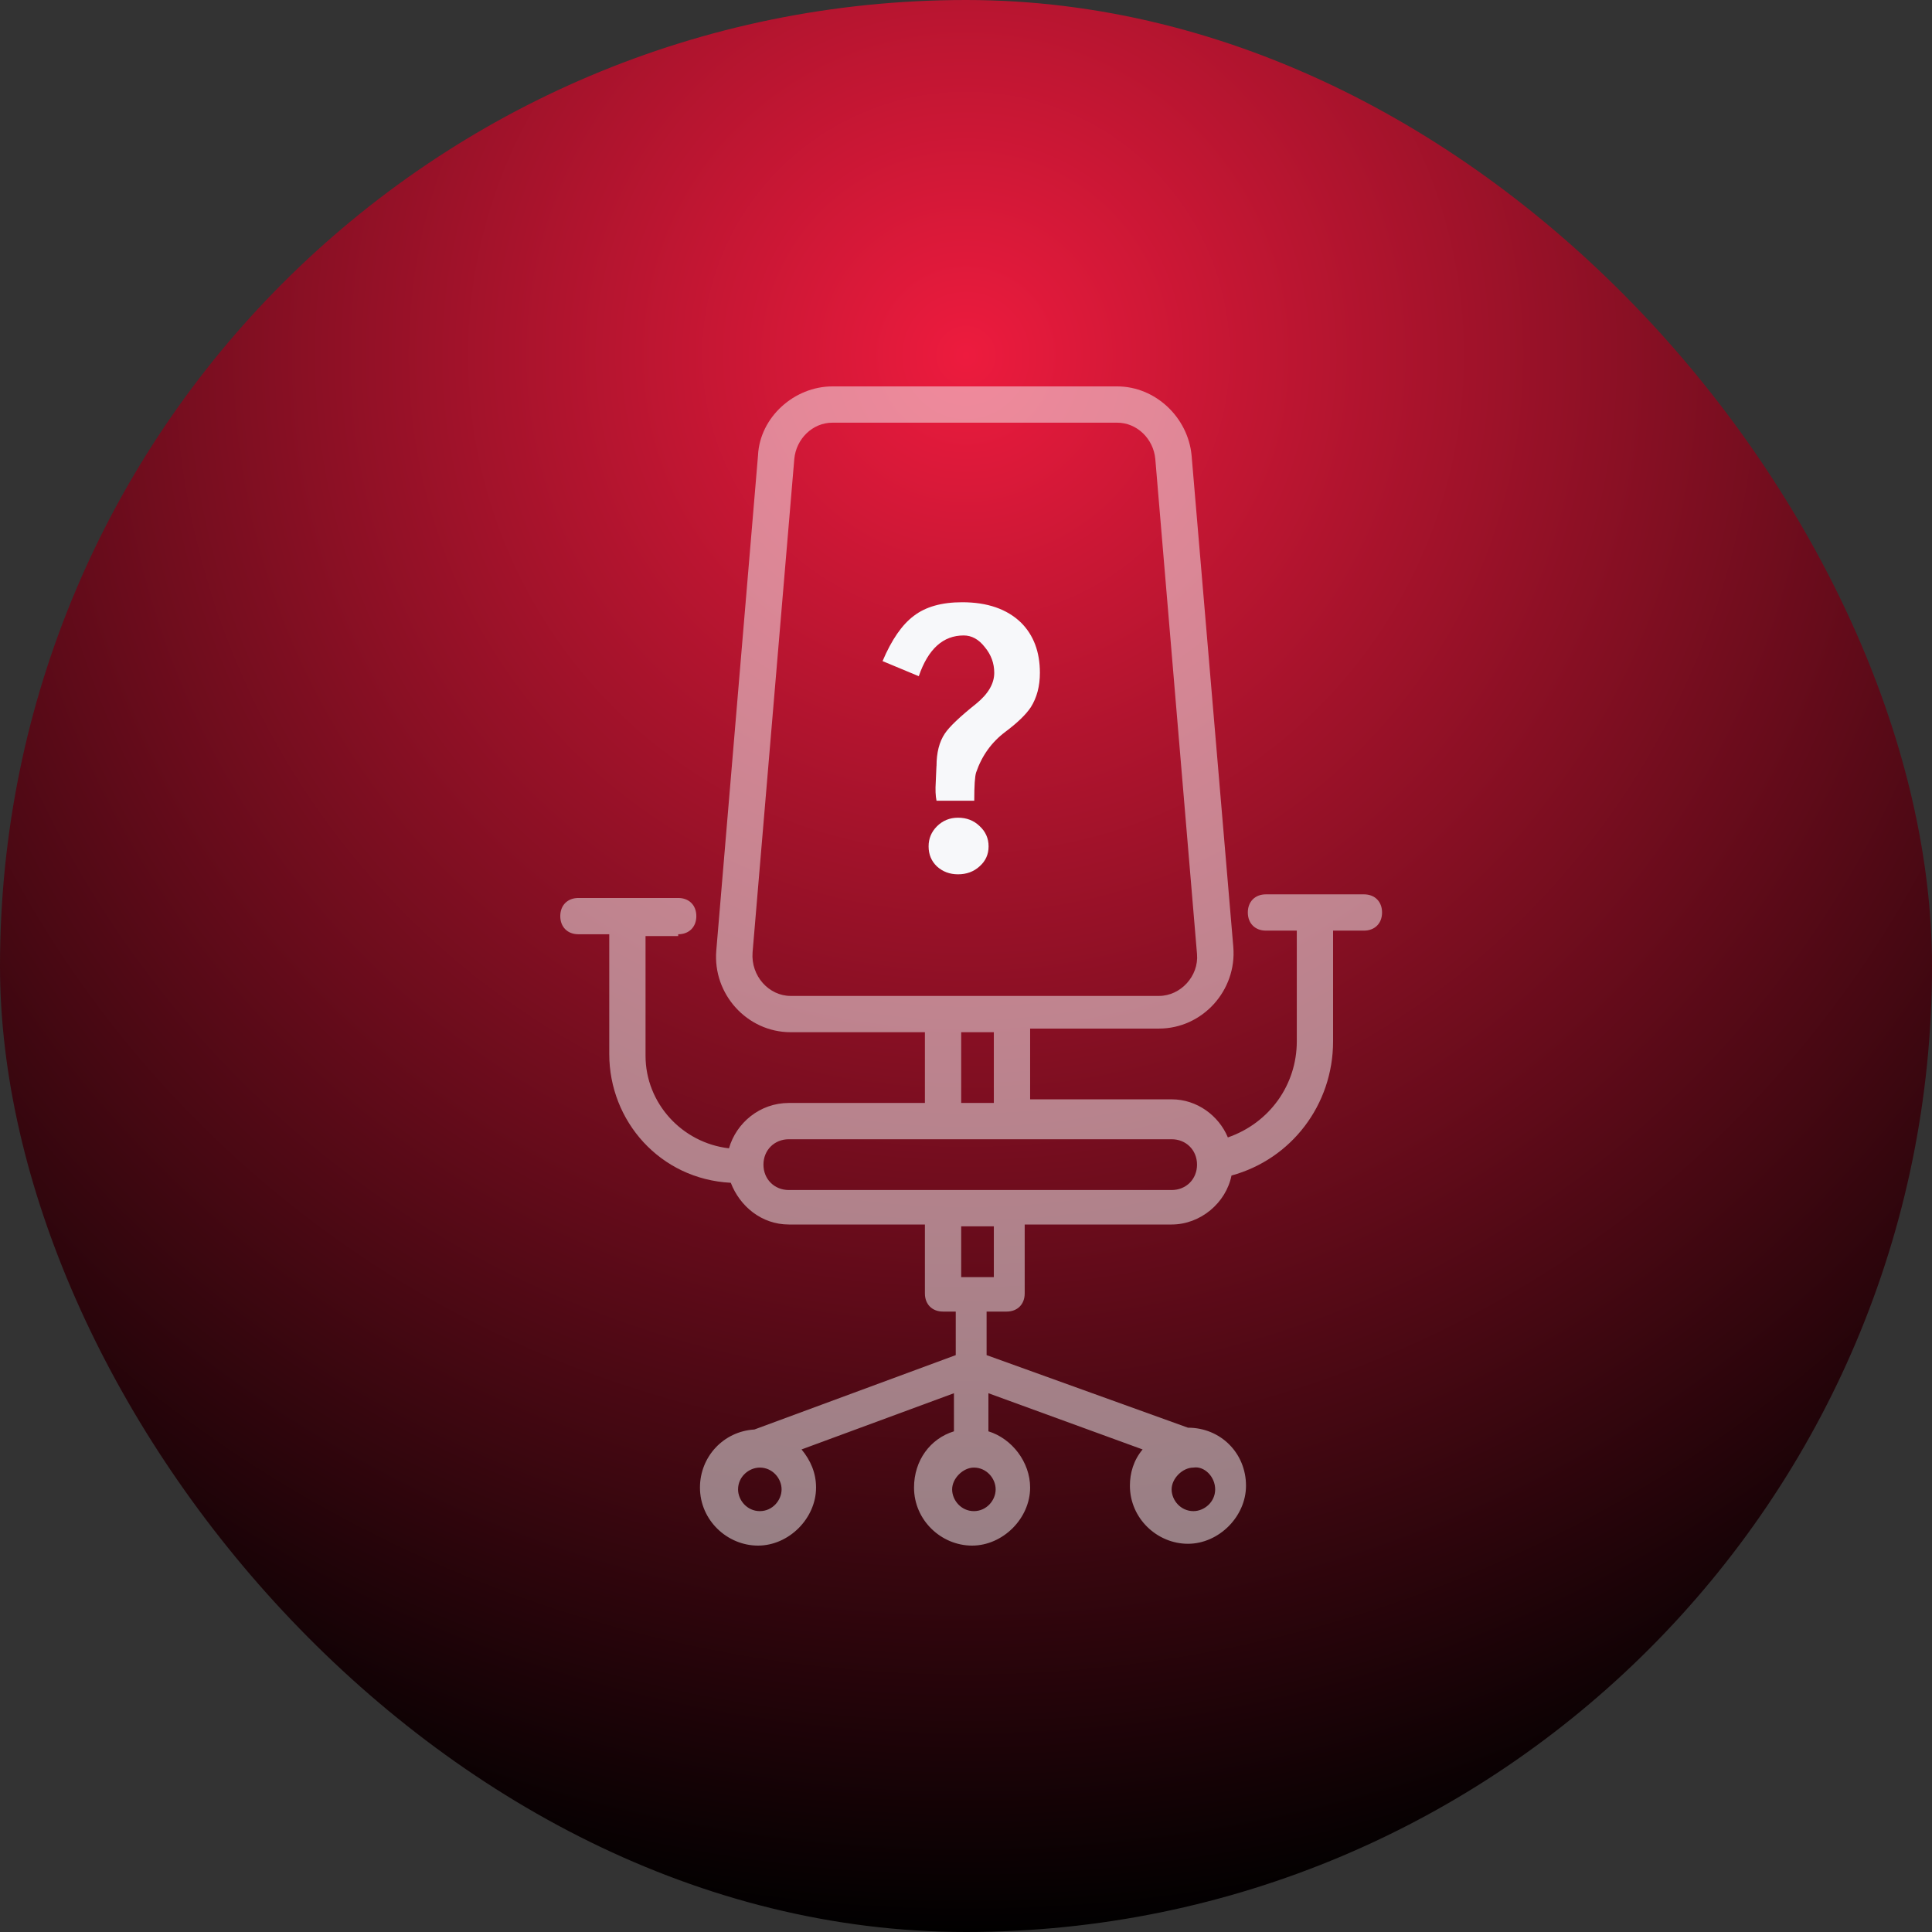
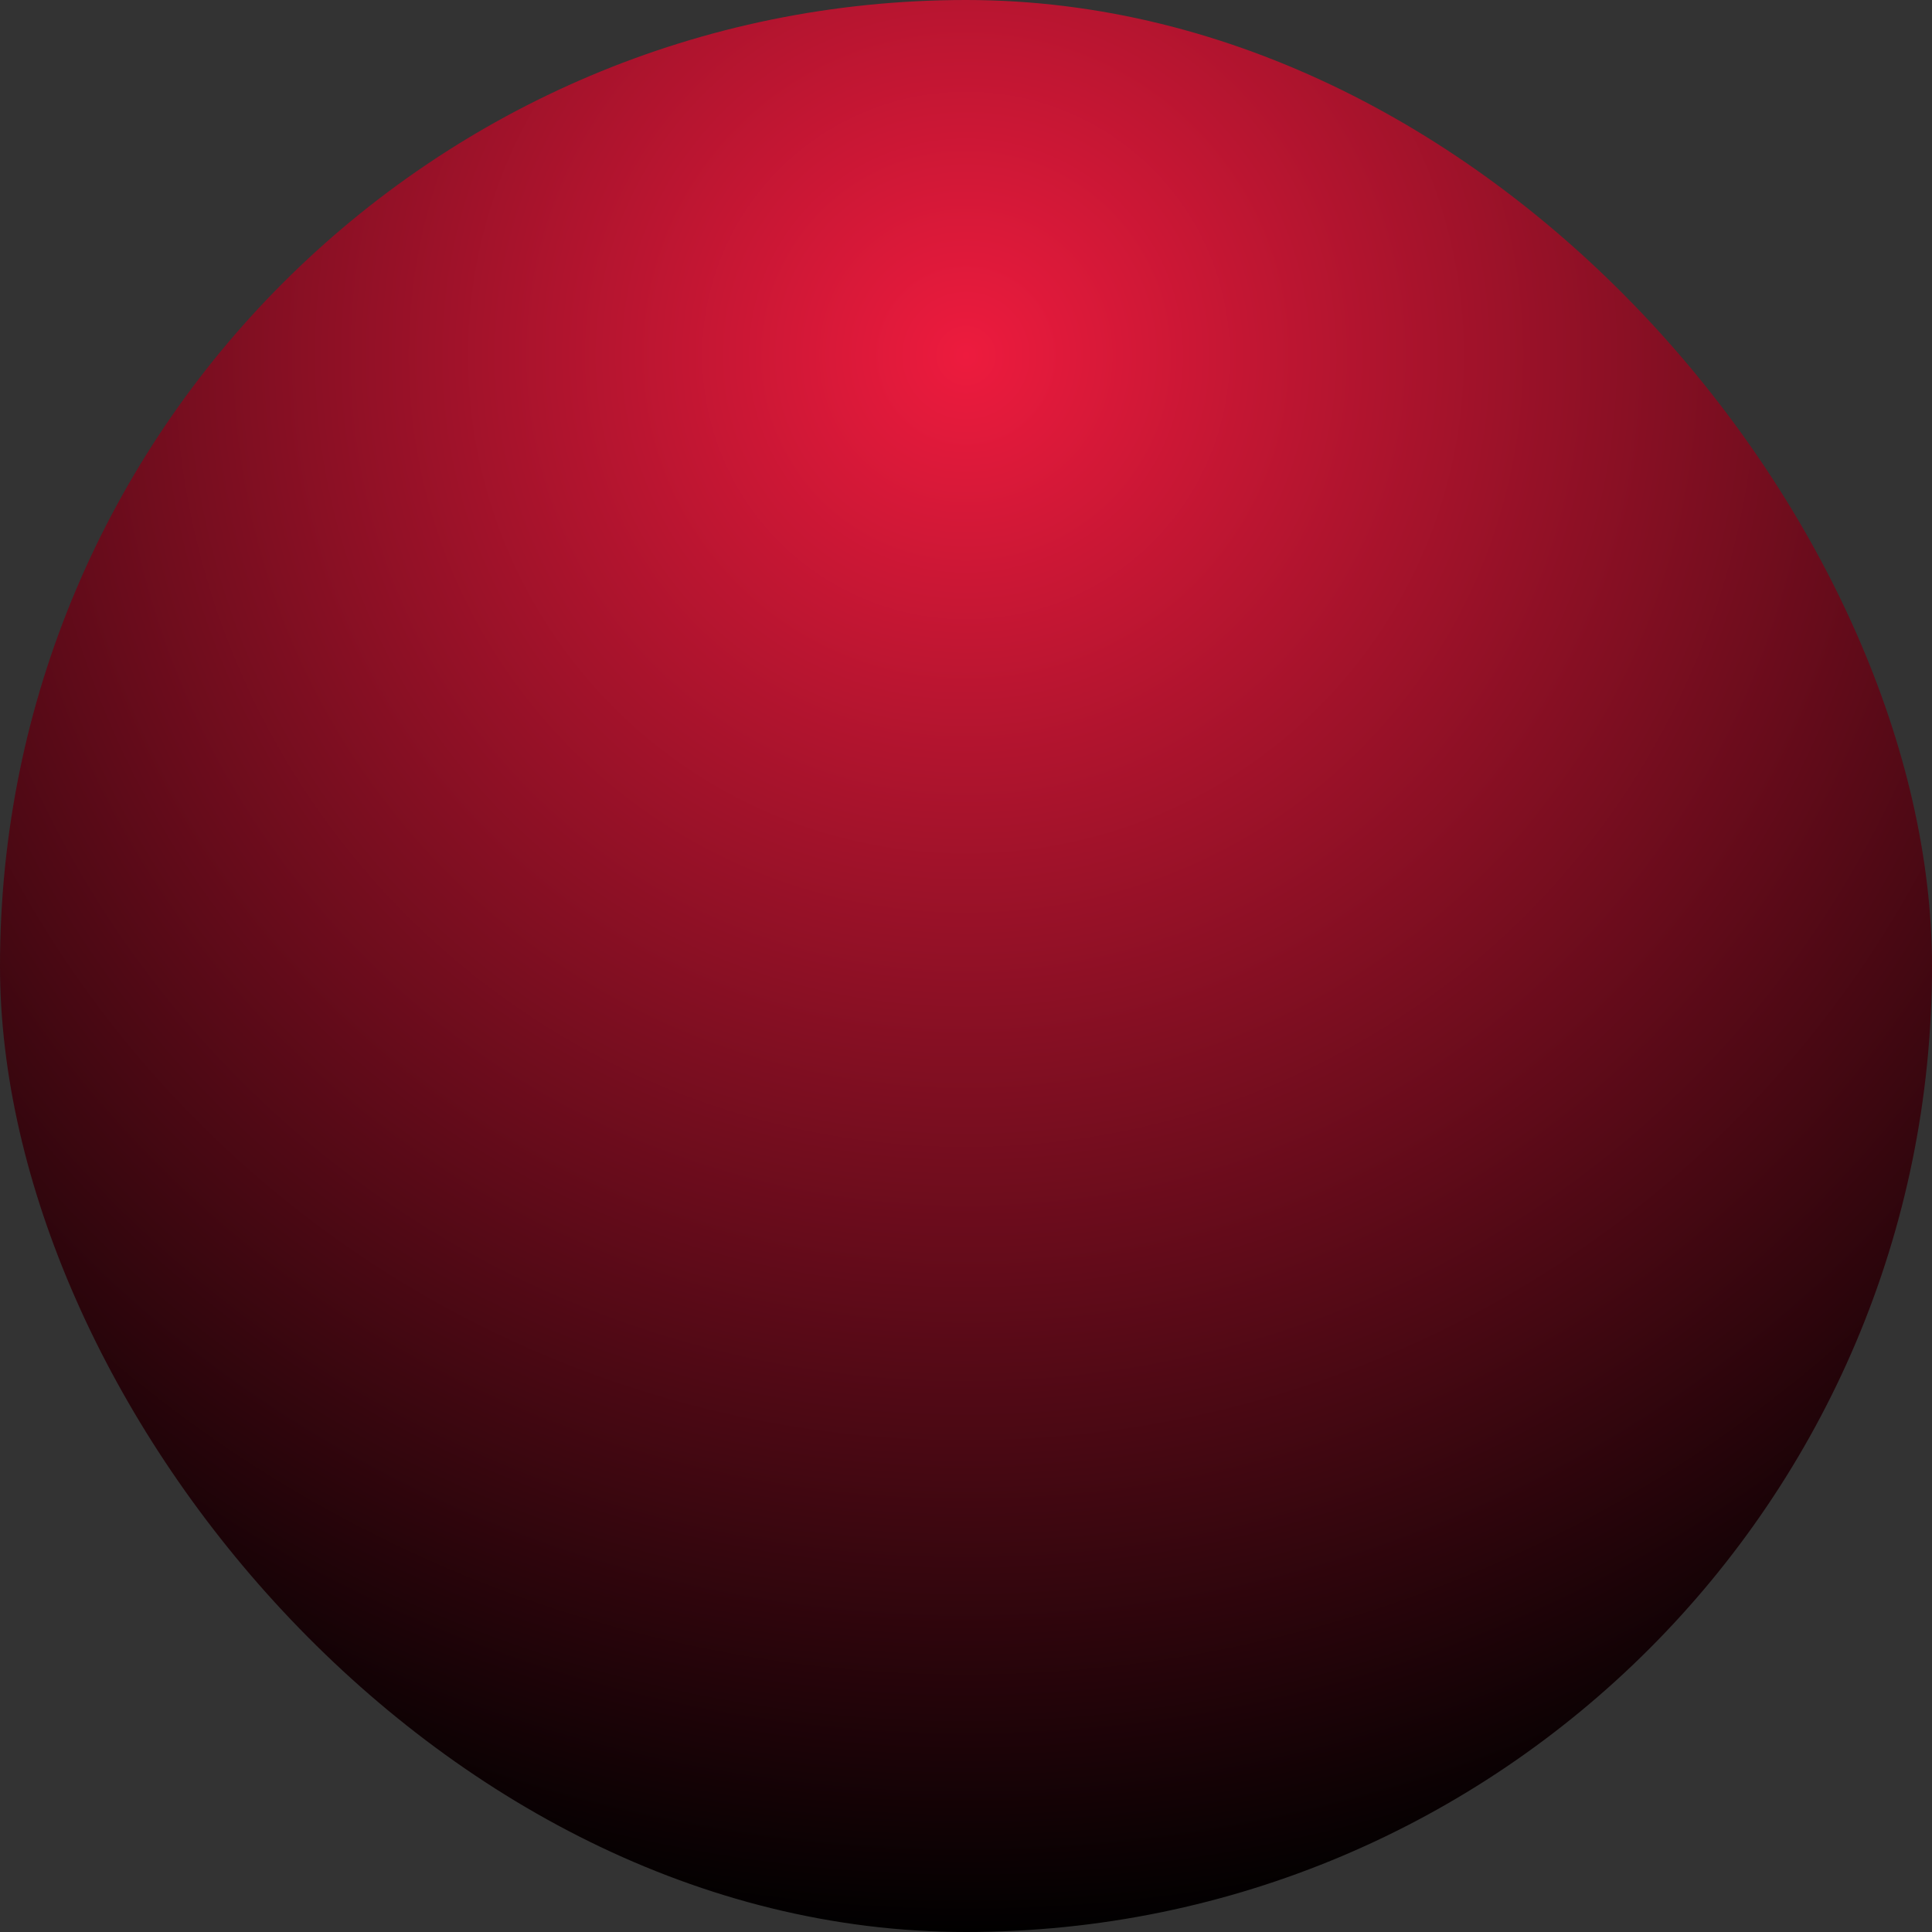
<svg xmlns="http://www.w3.org/2000/svg" width="100" height="100" viewBox="0 0 100 100" fill="none">
  <rect x="0" y="0" width="100" height="100" fill="#333333" stroke="none" />
  <rect width="100" height="100" rx="50" fill="url(#paint0_radial_0_845)" />
-   <path d="M35.103 48.357C35.667 48.357 36.042 47.981 36.042 47.418C36.042 46.855 35.667 46.479 35.103 46.479H29.939C29.376 46.479 29 46.855 29 47.418C29 47.981 29.376 48.357 29.939 48.357H31.535V54.554C31.535 58.028 34.164 61.033 37.826 61.221C38.296 62.441 39.422 63.38 40.831 63.38H47.873V66.948C47.873 67.512 48.249 67.887 48.812 67.887H49.469V70.141L39.047 73.991C37.451 74.085 36.23 75.399 36.23 76.995C36.23 78.685 37.639 80 39.235 80C40.831 80 42.239 78.591 42.239 76.995C42.239 76.244 41.958 75.587 41.488 75.023L49.376 72.113V74.085C48.155 74.46 47.31 75.587 47.31 76.995C47.31 78.685 48.718 80 50.315 80C51.911 80 53.319 78.591 53.319 76.995C53.319 75.681 52.38 74.46 51.16 74.085V72.113L59.141 75.023C58.671 75.587 58.484 76.244 58.484 76.901C58.484 78.591 59.892 79.906 61.488 79.906C63.084 79.906 64.493 78.498 64.493 76.901C64.493 75.211 63.178 73.897 61.488 73.897L51.066 70.141V67.887H52.099C52.662 67.887 53.038 67.512 53.038 66.948V63.38H60.643C62.145 63.38 63.46 62.254 63.742 60.845C66.84 60 69 57.183 69 53.897V48.169H70.596C71.16 48.169 71.535 47.793 71.535 47.23C71.535 46.667 71.16 46.291 70.596 46.291H68.061H65.526C64.962 46.291 64.587 46.667 64.587 47.23C64.587 47.793 64.962 48.169 65.526 48.169H67.122V53.897C67.122 56.15 65.714 58.122 63.554 58.873C63.084 57.746 61.958 56.901 60.643 56.901H53.319V53.239H59.986C62.239 53.239 64.023 51.268 63.836 49.014L61.676 23.568C61.488 21.596 59.798 20 57.826 20H43.084C41.113 20 39.329 21.596 39.235 23.568L37.075 49.202C36.887 51.455 38.671 53.427 40.925 53.427H47.873V57.089H40.831C39.329 57.089 38.108 58.122 37.732 59.437C35.291 59.155 33.413 57.089 33.413 54.648V48.451H35.103V48.357ZM39.329 78.216C38.671 78.216 38.202 77.653 38.202 77.089C38.202 76.432 38.765 75.962 39.329 75.962C39.986 75.962 40.455 76.526 40.455 77.089C40.455 77.653 39.986 78.216 39.329 78.216ZM62.897 77.089C62.897 77.746 62.333 78.216 61.77 78.216C61.113 78.216 60.643 77.653 60.643 77.089C60.643 76.526 61.207 75.962 61.77 75.962C62.333 75.868 62.897 76.432 62.897 77.089ZM50.408 78.216C49.751 78.216 49.282 77.653 49.282 77.089C49.282 76.526 49.845 75.962 50.408 75.962C51.066 75.962 51.535 76.526 51.535 77.089C51.535 77.653 51.066 78.216 50.408 78.216ZM51.441 66.103H49.751V63.474H51.441V66.103ZM38.953 49.296L41.113 23.756C41.207 22.723 42.052 21.878 43.084 21.878H57.826C58.859 21.878 59.704 22.723 59.798 23.756L61.958 49.39C62.052 50.516 61.113 51.549 59.986 51.549C51.441 51.549 46.653 51.549 40.925 51.549C39.798 51.549 38.859 50.516 38.953 49.296ZM49.751 53.427H51.441V57.089H49.751V53.427ZM40.831 58.967H60.643C61.394 58.967 61.958 59.531 61.958 60.282C61.958 61.033 61.394 61.596 60.643 61.596H40.831C40.08 61.596 39.516 61.033 39.516 60.282C39.516 59.531 40.08 58.967 40.831 58.967Z" fill="#F7F8FA" fill-opacity="0.5" />
-   <path d="M48.064 43.809C48.064 43.405 48.207 43.06 48.493 42.773C48.793 42.474 49.157 42.324 49.587 42.324C50.03 42.324 50.401 42.467 50.7 42.754C51.013 43.04 51.169 43.392 51.169 43.809C51.169 44.225 51.013 44.57 50.7 44.844C50.401 45.117 50.03 45.254 49.587 45.254C49.157 45.254 48.793 45.117 48.493 44.844C48.207 44.57 48.064 44.225 48.064 43.809ZM52.048 37.871C51.332 38.405 50.824 39.108 50.525 39.98C50.46 40.176 50.427 40.664 50.427 41.445H48.474C48.422 41.198 48.409 40.872 48.435 40.469C48.461 39.844 48.474 39.57 48.474 39.648C48.474 38.958 48.617 38.398 48.904 37.969C49.138 37.617 49.678 37.103 50.525 36.426C51.15 35.918 51.462 35.384 51.462 34.824C51.462 34.329 51.299 33.887 50.974 33.496C50.661 33.092 50.297 32.891 49.88 32.891C48.812 32.891 48.038 33.594 47.556 35L45.681 34.219C46.15 33.112 46.69 32.331 47.302 31.875C47.914 31.406 48.747 31.172 49.802 31.172C51.104 31.172 52.12 31.523 52.849 32.227C53.5 32.878 53.825 33.743 53.825 34.824C53.825 35.514 53.669 36.107 53.357 36.602C53.109 36.979 52.673 37.402 52.048 37.871Z" fill="#F7F8FA" />
  <defs>
    <radialGradient id="paint0_radial_0_845" cx="0" cy="0" r="1" gradientUnits="userSpaceOnUse" gradientTransform="translate(50 18.605) rotate(90) scale(81.395)">
      <stop stop-color="#ED1B3E" />
      <stop offset="1" />
    </radialGradient>
  </defs>
</svg>